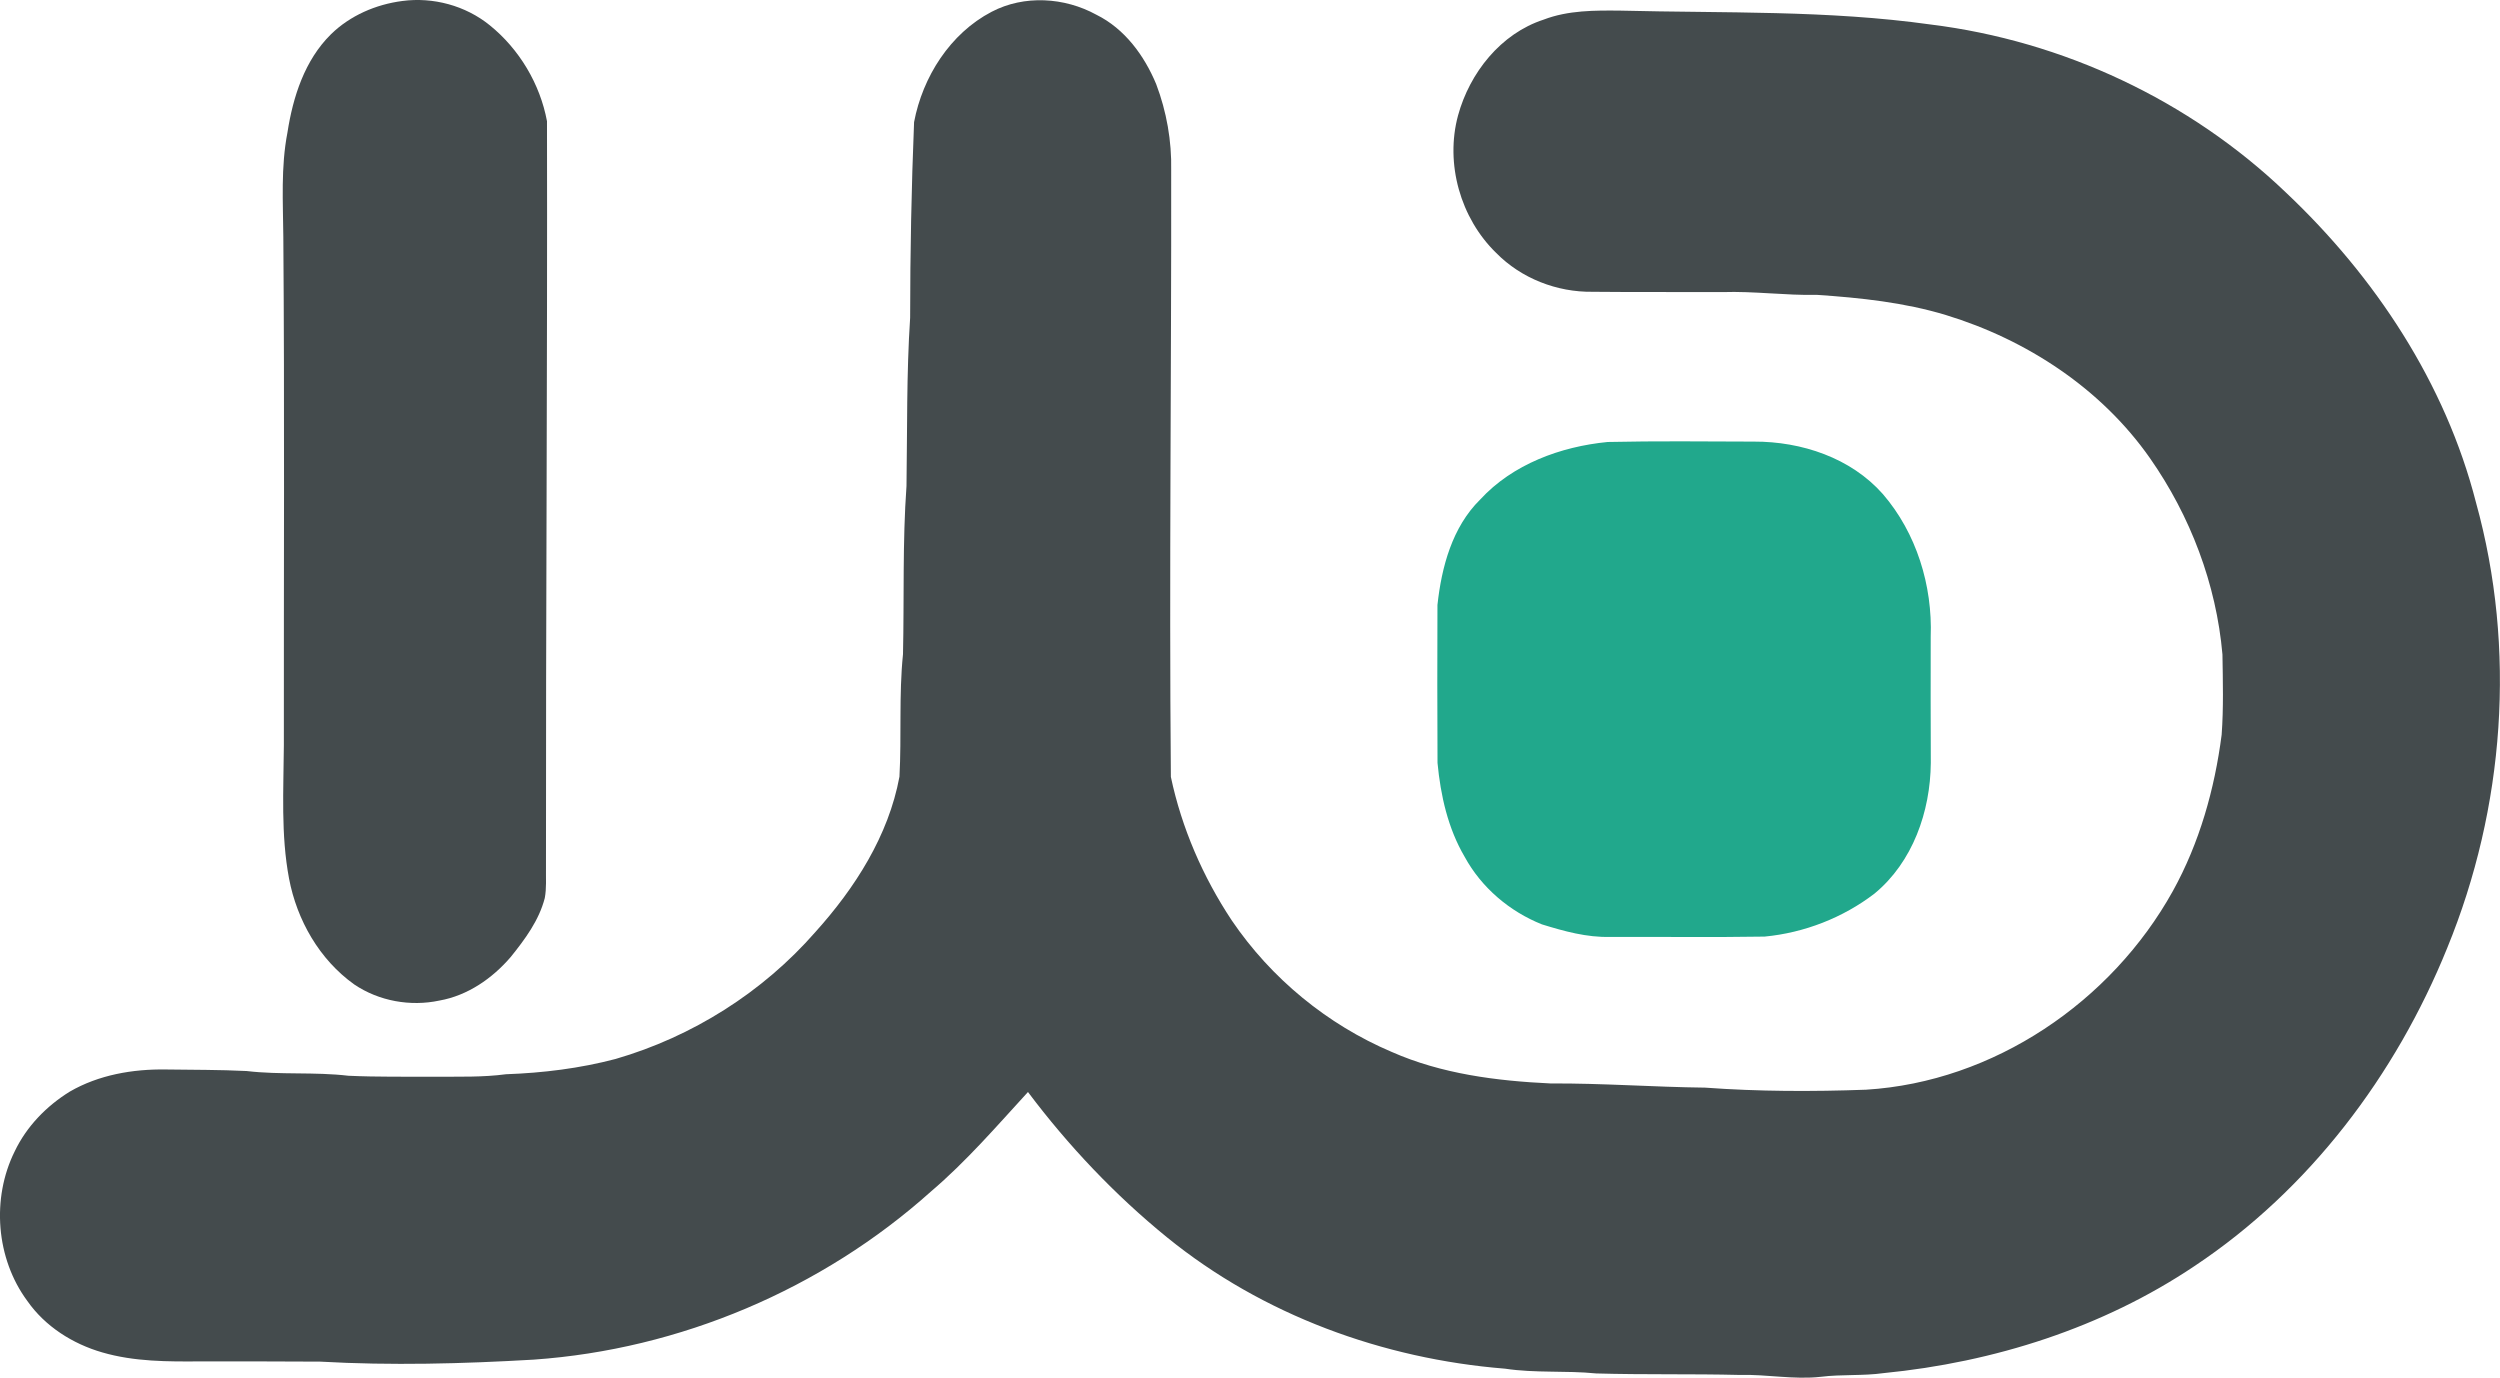
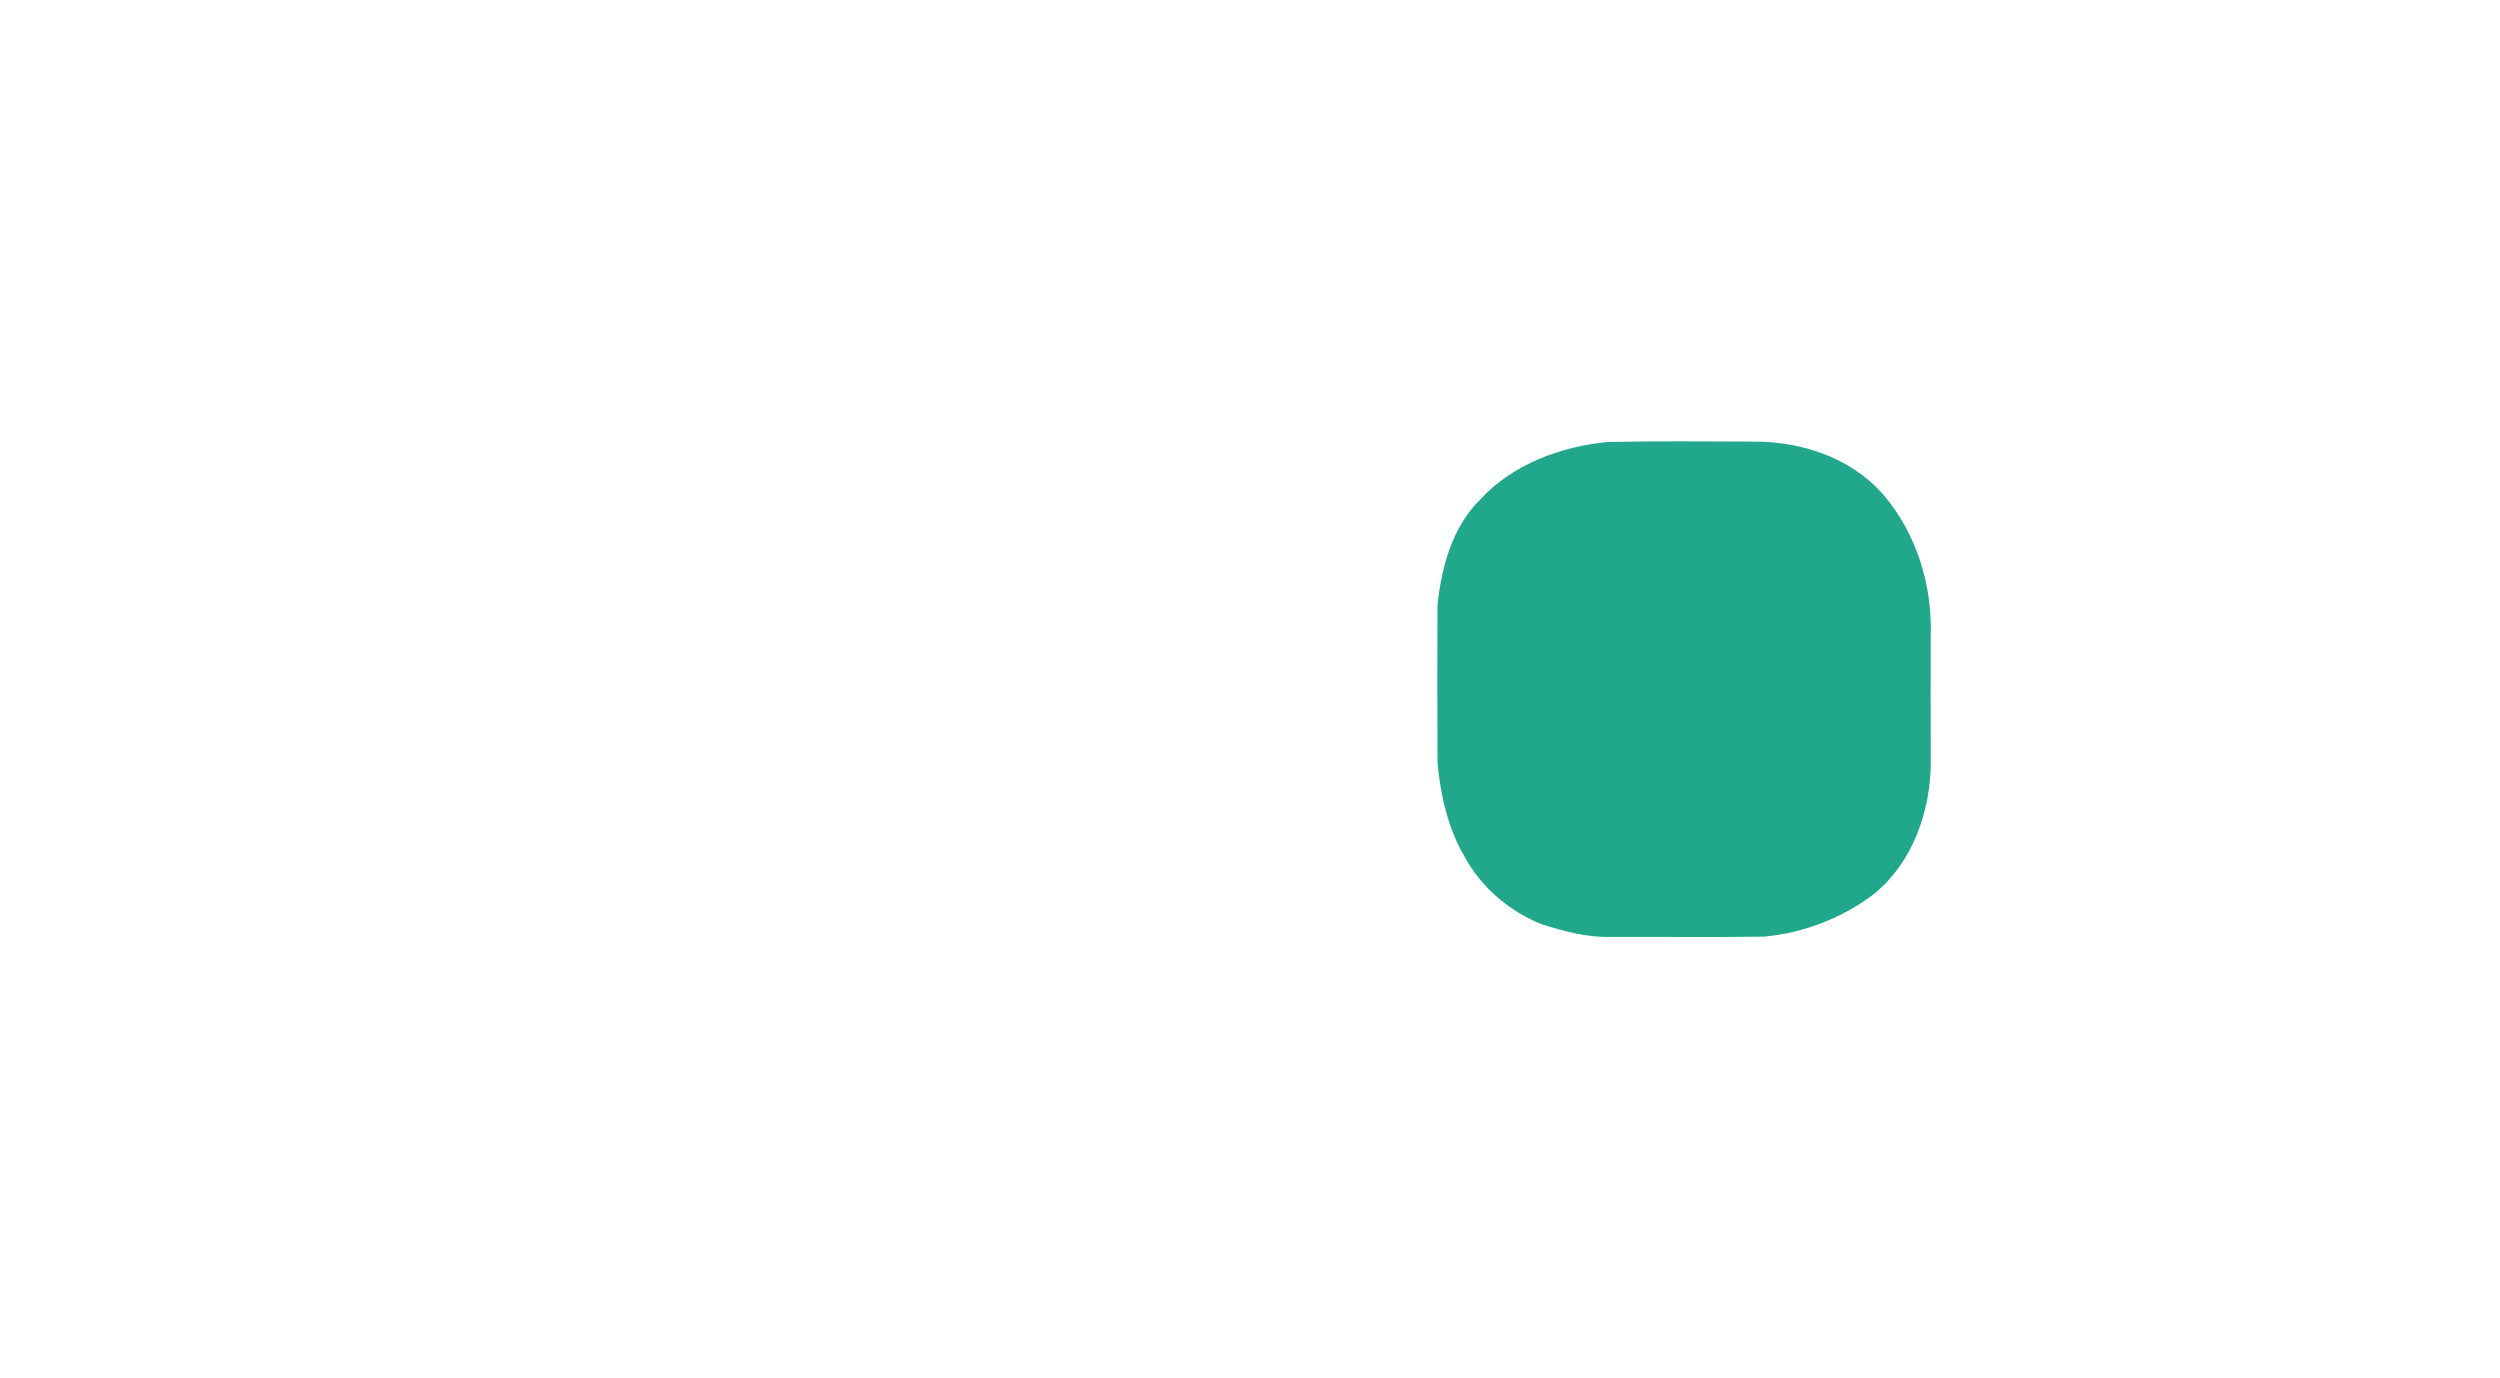
<svg xmlns="http://www.w3.org/2000/svg" enable-background="new 0 0 339.034 210.021" Googl="true" version="1.1" viewBox="0 0 800 440.88" xml:space="preserve">
  <g transform="matrix(2.675 0 0 2.675 -53.465 -54.927)" fill="#444b4d">
-     <path d="m68.106 20.653c3.686-0.494 7.565 0.55 10.463 2.898 3.535 2.852 6.026 7.028 6.853 11.486 0.059 29.78-0.146 59.564-0.122 89.349-0.021 1.191 0.08 2.399-0.143 3.577-0.688 2.672-2.369 4.933-4.072 7.05-2.198 2.563-5.159 4.617-8.53 5.213-3.473 0.742-7.243 0.067-10.195-1.929-4.156-2.97-6.853-7.688-7.796-12.665-0.99-5.251-0.654-10.619-0.621-15.929-0.017-20.269 0.092-40.537-0.063-60.801-0.033-4.169-0.306-8.388 0.491-12.506 0.659-4.27 2.063-8.665 5.213-11.769 2.291-2.237 5.364-3.563 8.522-3.974z" />
-     <path d="m138.61 21.945c3.9-2.042 8.723-1.74 12.535 0.353 3.389 1.677 5.733 4.886 7.155 8.308 1.241 3.279 1.862 6.79 1.791 10.3 0.034 24.189-0.248 48.38-0.038 72.565 1.292 6.114 3.833 11.965 7.285 17.169 4.701 6.928 11.423 12.456 19.132 15.731 5.972 2.638 12.548 3.468 19.006 3.773 6.173-0.033 12.321 0.429 18.491 0.5 6.399 0.47 12.837 0.481 19.249 0.247 15.261-0.935 29.344-10.505 36.7-23.762 3.187-5.759 4.999-12.2 5.838-18.7 0.234-3.196 0.146-6.404 0.096-9.604-0.734-8.409-3.837-16.574-8.668-23.478-5.821-8.324-14.746-14.171-24.391-17.119-5.003-1.518-10.237-2.067-15.433-2.419-3.783 0.079-7.541-0.458-11.323-0.332-5.179-0.029-10.359 0.018-15.538-0.037-4.257 0.059-8.53-1.599-11.525-4.647-4.282-4.155-6.127-10.682-4.563-16.452 1.393-5.091 5.104-9.788 10.233-11.457 2.94-1.128 6.127-1.111 9.23-1.078 12.355 0.311 24.769-0.063 37.044 1.656 15.832 1.959 31.004 9.067 42.533 20.109 10.652 10.053 19.082 22.802 22.734 37.086 4.848 17.505 3.426 36.52-3.447 53.286-6.152 15.198-16.494 28.916-30.216 38.038-11.017 7.397-24.035 11.521-37.187 12.812-2.503 0.353-5.037 0.13-7.54 0.444-3.229 0.361-6.442-0.314-9.675-0.222-5.724-0.146-11.457-0.013-17.182-0.181-3.628-0.365-7.289-0.021-10.904-0.57-14.607-1.17-28.992-6.416-40.416-15.693-6.249-5.078-11.822-10.971-16.658-17.403-3.741 4.084-7.377 8.303-11.608 11.905-13.043 11.688-30.04 18.889-47.516 20.109-8.501 0.495-17.043 0.722-25.553 0.239-4.752-9e-3 -9.507-0.05-14.259-0.029-3.951 0.033-7.973 0.042-11.797-1.073-3.535-1.02-6.84-3.107-8.966-6.152-3.753-5.063-4.311-12.267-1.514-17.899 1.417-2.974 3.804-5.431 6.593-7.15 3.46-2.004 7.532-2.705 11.491-2.646 3.216 0.046 6.441 0.025 9.654 0.185 4.047 0.478 8.14 0.088 12.188 0.566 3.48 0.159 6.966 0.101 10.451 0.117 2.801-0.021 5.611 0.075 8.392-0.298 4.416-0.155 8.836-0.7 13.114-1.828 9.185-2.663 17.605-7.98 23.9-15.186 4.743-5.264 8.752-11.524 10.057-18.583 0.264-4.873-0.076-9.78 0.423-14.641 0.151-6.71-0.063-13.437 0.419-20.13 0.101-6.71-4e-3 -13.433 0.436-20.131 4e-3 -7.8 0.155-15.604 0.47-23.396 1.024-5.414 4.316-10.614 9.277-13.202z" />
-   </g>
+     </g>
  <g transform="matrix(2.675 0 0 2.675 -53.465 -54.927)">
    <path d="m212.3 73.407c5.837-0.13 11.679-0.063 17.517-0.046 5.67-0.017 11.575 1.934 15.404 6.27 4.026 4.663 5.955 10.954 5.729 17.068-0.021 5.033 0 10.065 0.012 15.098-0.05 5.809-2.16 11.869-6.744 15.639-3.774 2.89-8.404 4.688-13.139 5.138-6.152 0.101-12.313 0.021-18.465 0.038-2.797 0.079-5.523-0.68-8.17-1.498-3.871-1.543-7.247-4.407-9.247-8.085-2-3.401-2.881-7.348-3.246-11.235-0.038-6.295-0.025-12.594-8e-3 -18.889 0.491-4.533 1.766-9.318 5.108-12.61 3.892-4.237 9.638-6.339 15.249-6.888z" fill="#21a88c" />
  </g>
</svg>